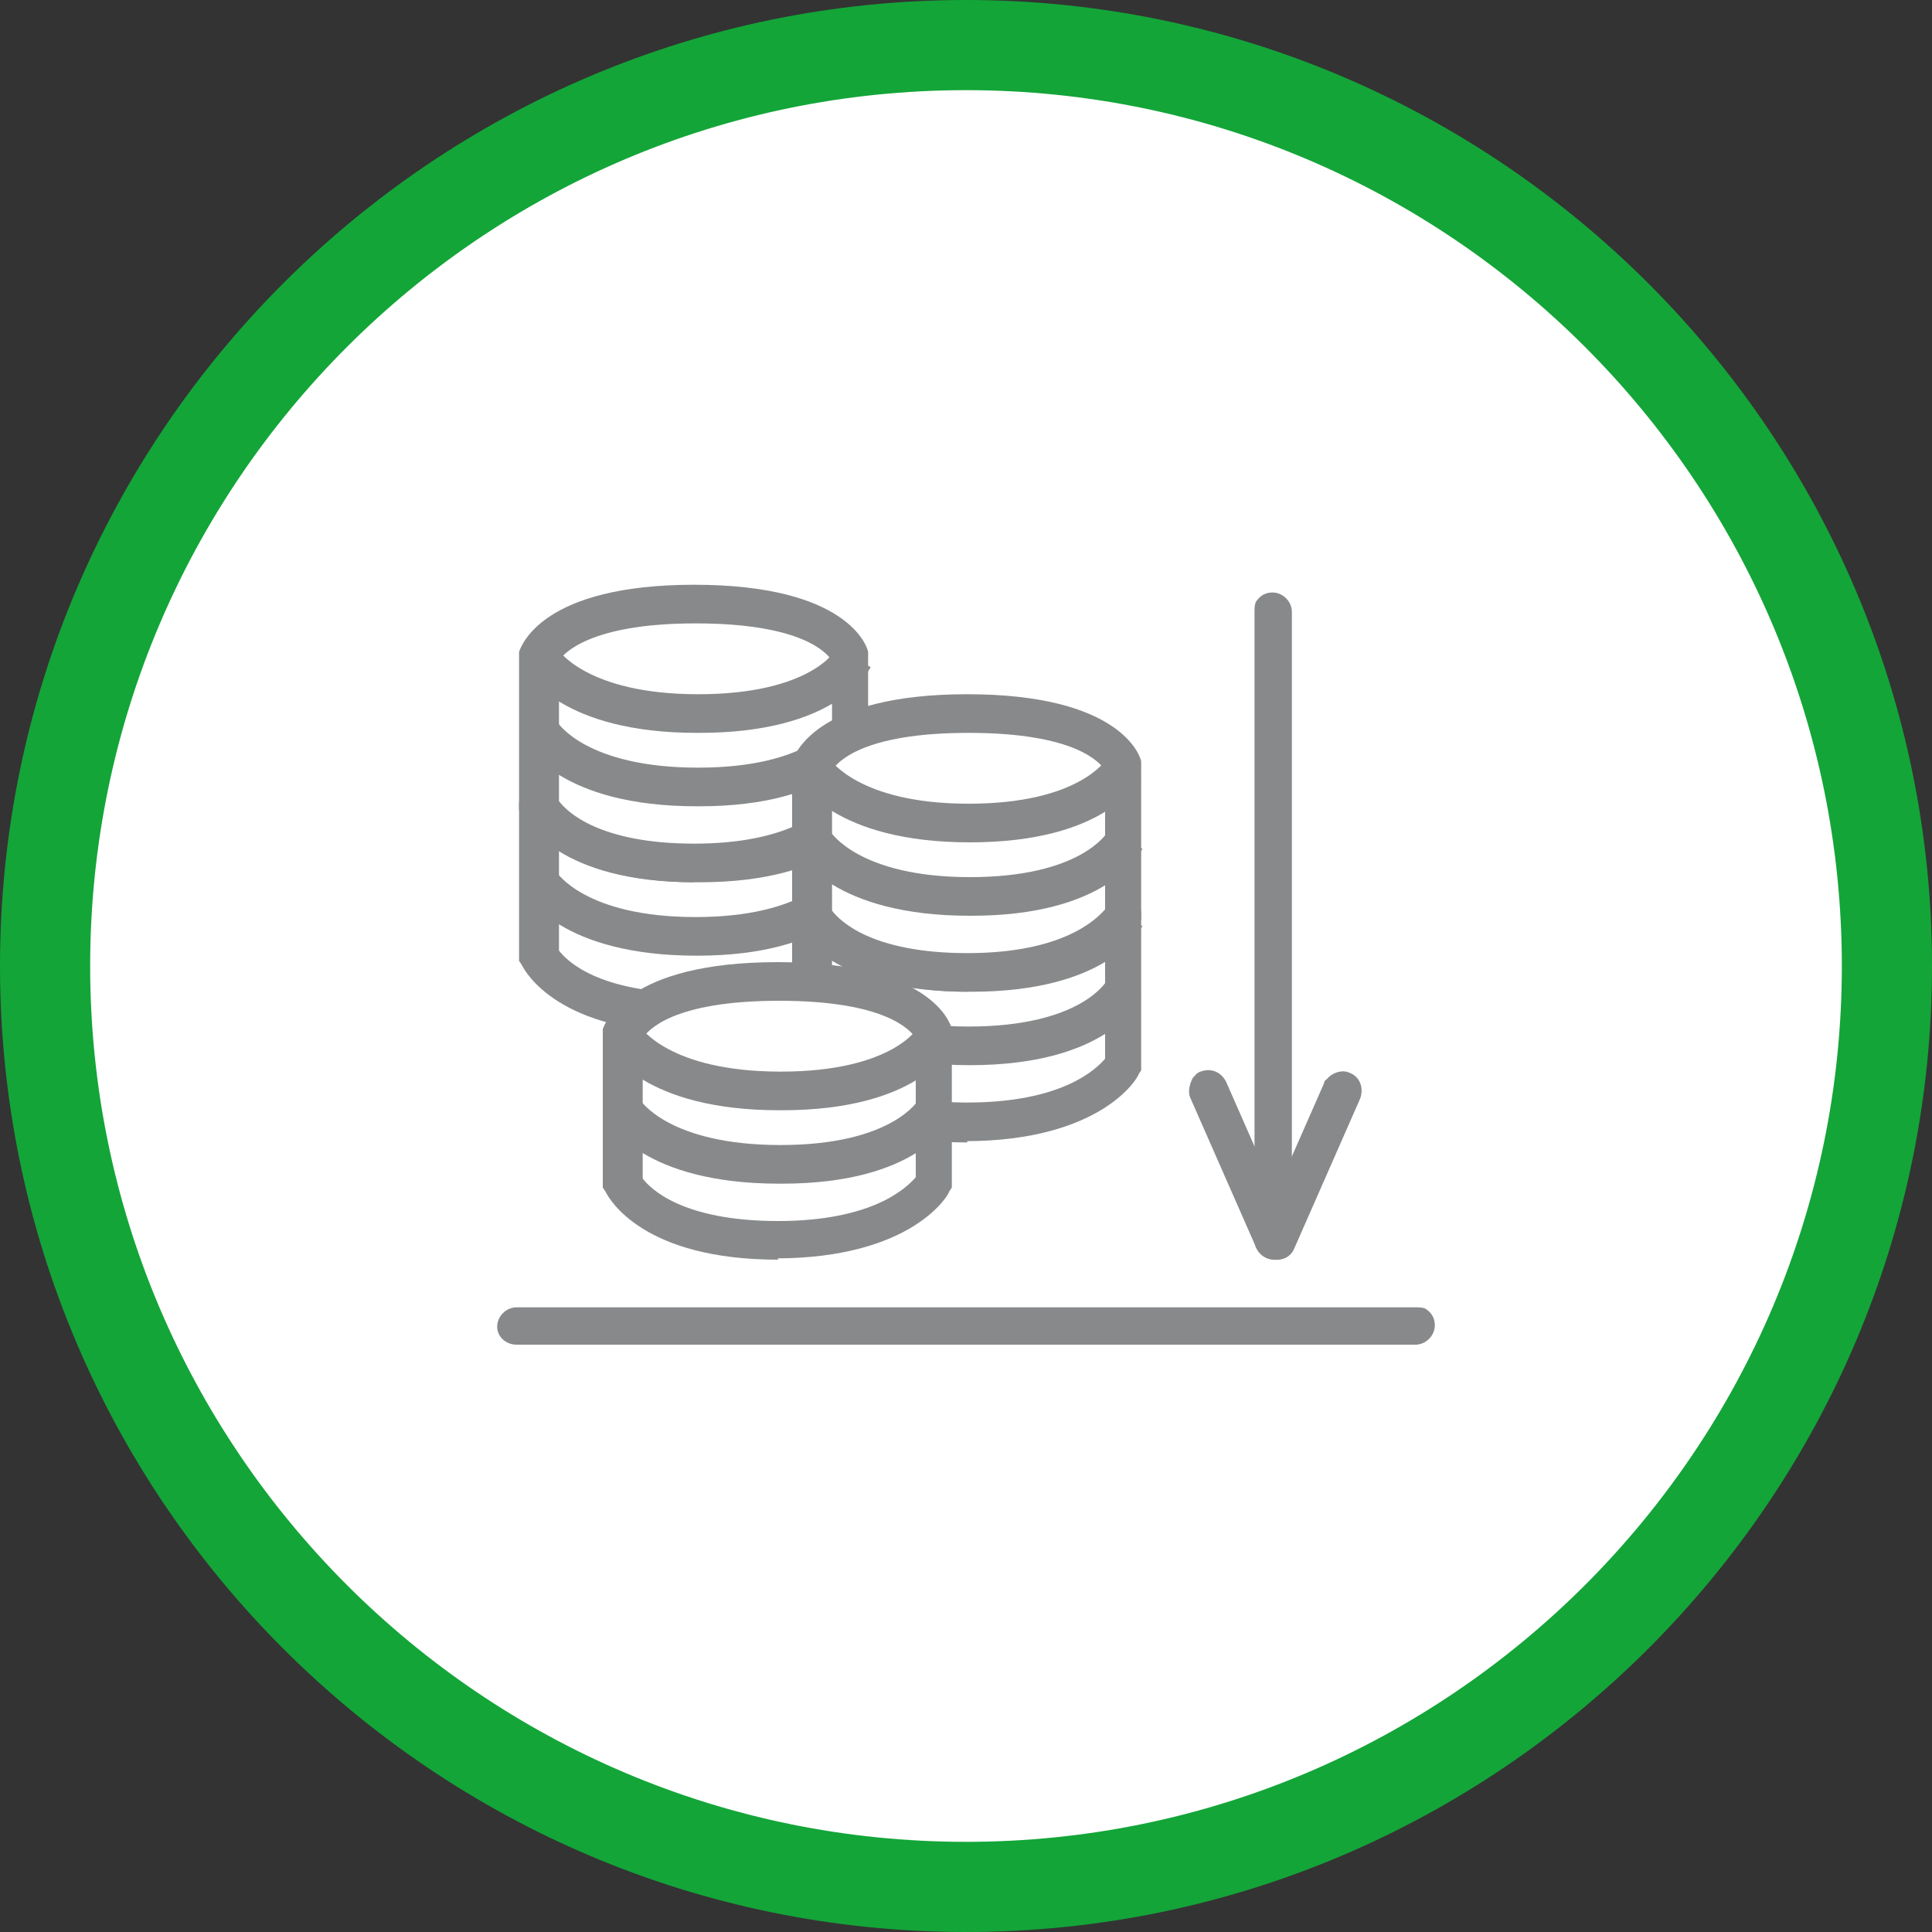
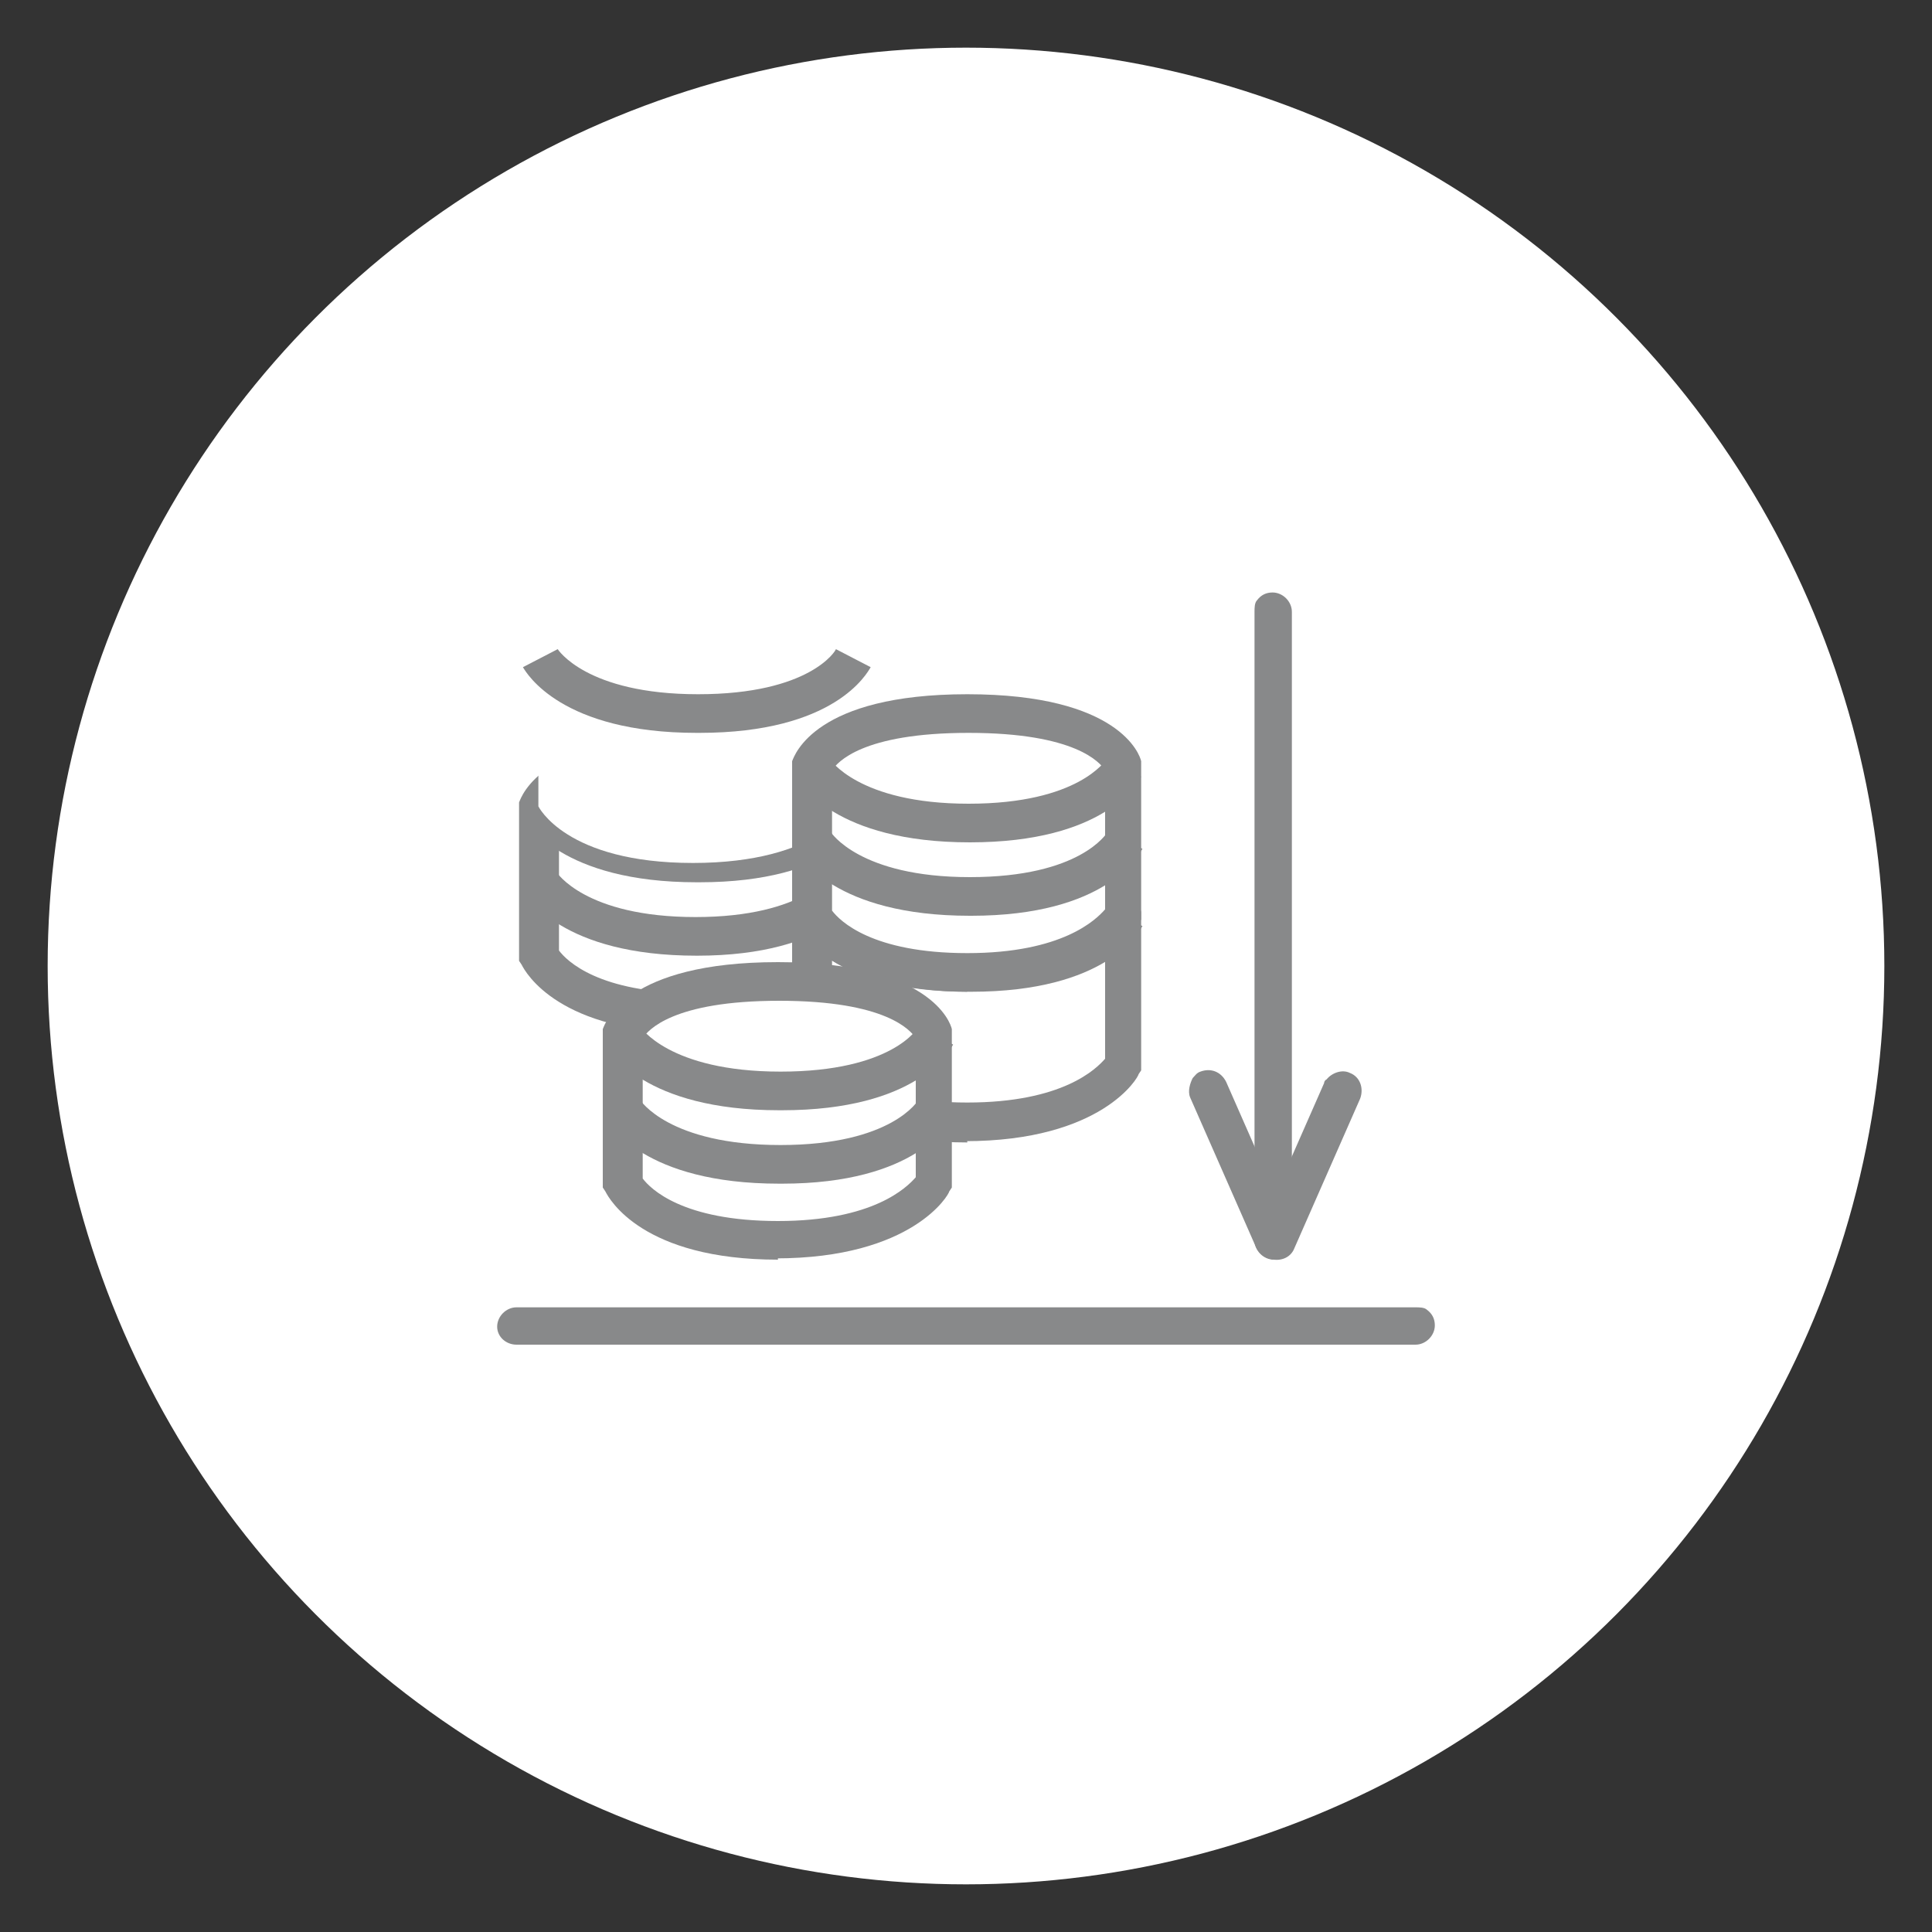
<svg xmlns="http://www.w3.org/2000/svg" id="Ebene_1" version="1.1" viewBox="0 0 150 150">
  <rect x="0" y="0" width="150" height="150" fill="#333333" stroke="none" />
  <defs>
    <style>
      .st0 {
        fill: none;
      }

      .st1 {
        fill: #88898a;
      }

      .st2 {
        fill: #13a538;
      }

      .st3 {
        fill: #fff;
      }

      .st4 {
        clip-path: url(#clippath);
      }
    </style>
    <clipPath id="clippath">
-       <rect class="st0" width="150" height="150" />
-     </clipPath>
+       </clipPath>
  </defs>
  <circle class="st3" cx="75" cy="75" r="71.3" />
  <g class="st4">
    <path class="st2" d="M75,150C33.7,150,0,116.4,0,75S33.7,0,75,0s75,33.7,75,75-33.7,75-75,75ZM75,7C37.5,7,7,37.5,7,75s30.5,68,68,68,68-30.5,68-68S112.5,7,75,7Z" />
  </g>
  <g>
    <g>
      <g>
        <path class="st1" d="M92.6,83.7c.2-.2.3-.4.6-.5.8-.3,1.6,0,2,.8l5.1,11.6c.3.8,0,1.6-.8,2s-1.6,0-2-.8l-5.1-11.6c-.2-.5,0-1.1.2-1.5h0Z" />
        <g>
          <path class="st1" d="M97.6,46.6c.3-.4.7-.6,1.2-.6.8,0,1.5.7,1.5,1.5v48.8c0,.8-.6,1.5-1.4,1.5s-1.5-.7-1.5-1.5v-48.8c0-.3,0-.7.2-.9h0Z" />
          <path class="st1" d="M103,83.8c.4-.5,1.2-.8,1.8-.5.8.3,1.1,1.2.8,2l-5.1,11.6c-.3.8-1.2,1.1-2,.8-.8-.3-1.1-1.2-.8-2l5.1-11.6c0,0,0-.2.2-.3h0Z" />
        </g>
      </g>
      <path class="st1" d="M110.8,101.7c.4.3.6.7.6,1.2,0,.8-.7,1.5-1.5,1.5H40.1c-.8,0-1.5-.6-1.5-1.4s.7-1.5,1.5-1.5h69.8c.3,0,.7,0,.9.2h0Z" />
    </g>
    <g>
      <path class="st3" d="M66,62.7s-1.1-4.1-12.1-4.1-12.1,4.1-12.1,4.1v11.5s2.1,4.4,12,4.4,12.2-4.4,12.2-4.4c0,0,0-11.5,0-11.5Z" />
      <path class="st1" d="M53.9,80.2c-10.5,0-13.1-4.7-13.4-5.3l-.2-.3v-12.3c.2-.5,1.8-5.2,13.6-5.2s13.4,4.7,13.5,5.2v12.3l-.2.3c0,.2-2.8,5.2-13.5,5.2h.2ZM43.4,73.8c.6.8,3.1,3.3,10.5,3.3s10-2.6,10.7-3.4v-10.8c-.4-.6-2.3-2.9-10.6-2.9s-10.2,2.3-10.6,2.9v10.8h0Z" />
      <path class="st1" d="M54.1,68.5c-10.5,0-13.2-4.6-13.5-5.1l2.7-1.4-1.3.7,1.3-.7s2.2,3.5,10.9,3.5,10.6-3.4,10.7-3.4l2.7,1.3c-.3.5-2.8,5.1-13.3,5.1h-.2Z" />
      <path class="st1" d="M54.1,74.2c-10.5,0-13.2-4.6-13.5-5.1l2.6-1.4s2.2,3.5,10.8,3.5,10.7-3.5,10.7-3.5l2.7,1.3c-.3.5-2.8,5.2-13.3,5.2Z" />
      <path class="st3" d="M66,51.1s-1.1-4.1-12.1-4.1-12.1,4.1-12.1,4.1v11.5s2.1,4.4,12,4.4,12.2-4.4,12.2-4.4v-11.5Z" />
-       <path class="st1" d="M53.9,68.5c-10.5,0-13.1-4.7-13.4-5.3l-.2-.3v-12.3c.2-.5,1.8-5.2,13.6-5.2s13.4,4.7,13.5,5.2v12.3l-.2.3c0,.2-2.8,5.2-13.5,5.2h.2ZM43.4,62.2c.6.8,3.1,3.3,10.5,3.3s10-2.6,10.7-3.4v-10.8c-.4-.6-2.3-2.9-10.6-2.9s-10.3,2.4-10.6,2.9v10.8h0Z" />
      <path class="st1" d="M54.1,56.9c-10.5,0-13.2-4.6-13.5-5.1l2.7-1.4-1.3.7,1.3-.7s2.2,3.5,10.9,3.5,10.7-3.4,10.7-3.5l2.7,1.4c-.3.5-2.8,5.1-13.3,5.1h-.2Z" />
-       <path class="st1" d="M54.1,62.6c-10.5,0-13.2-4.6-13.5-5.1l2.7-1.4-1.3.7,1.3-.7s2.2,3.5,10.9,3.5,10.7-3.5,10.7-3.5l2.7,1.3c-.3.5-2.8,5.2-13.3,5.2h-.2Z" />
      <path class="st3" d="M87.3,71.2s-1.1-4.1-12.1-4.1-12.1,4.1-12.1,4.1v11.5s2.1,4.4,12,4.4,12.2-4.4,12.2-4.4v-11.5Z" />
      <path class="st1" d="M75.1,88.7c-10.5,0-13.1-4.7-13.4-5.3l-.2-.3v-12.3c.2-.5,1.8-5.2,13.6-5.2s13.4,4.7,13.5,5.2v12.3l-.2.3c0,.2-2.8,5.2-13.5,5.2h.2ZM64.6,82.3c.6.8,3.1,3.3,10.5,3.3s10-2.6,10.7-3.4v-10.7c-.4-.6-2.3-2.9-10.6-2.9s-10.2,2.3-10.6,2.9v10.8h0Z" />
      <path class="st1" d="M75.3,77c-10.5,0-13.2-4.6-13.5-5.1l2.7-1.4-1.3.7,1.3-.7s2.2,3.5,10.8,3.5,10.6-3.4,10.7-3.4l2.7,1.3c-.3.5-2.8,5.1-13.3,5.1h0Z" />
-       <path class="st1" d="M75.3,82.7c-10.5,0-13.2-4.6-13.5-5.1l2.6-1.4s2.2,3.5,10.8,3.5,10.6-3.4,10.7-3.5l2.7,1.3c-.3.5-2.8,5.2-13.3,5.2h0Z" />
      <path class="st3" d="M87.3,59.6s-1.1-4.1-12.1-4.1-12.1,4.1-12.1,4.1v11.5s2.1,4.4,12,4.4,12.2-4.4,12.2-4.4v-11.5Z" />
      <path class="st1" d="M75.1,77c-10.5,0-13.1-4.7-13.4-5.3l-.2-.3v-12.3c.2-.5,1.8-5.2,13.6-5.2s13.4,4.7,13.5,5.2v12.3l-.2.3c0,.2-2.8,5.2-13.5,5.2h.2ZM64.6,70.7c.6.8,3.1,3.3,10.5,3.3s10-2.6,10.7-3.4v-10.8c-.4-.6-2.3-2.9-10.6-2.9s-10.2,2.3-10.6,2.9v10.8h0Z" />
      <path class="st1" d="M75.3,65.4c-10.5,0-13.2-4.6-13.5-5.1l2.6-1.4s2.2,3.5,10.8,3.5,10.6-3.4,10.7-3.4l2.7,1.3c-.3.5-2.8,5.1-13.3,5.1h0Z" />
      <path class="st1" d="M75.3,71.1c-10.5,0-13.2-4.6-13.5-5.1l2.7-1.4-1.3.7,1.3-.7s2.2,3.5,10.8,3.5,10.6-3.4,10.7-3.5l2.7,1.3c-.3.5-2.8,5.2-13.3,5.2h0Z" />
      <path class="st3" d="M72.5,80.4s-1.1-4.1-12.1-4.1-12.1,4.1-12.1,4.1v11.5s2.1,4.4,12,4.4,12.2-4.4,12.2-4.4v-11.5Z" />
      <path class="st1" d="M60.4,97.8c-10.5,0-13.1-4.7-13.4-5.3l-.2-.3v-12.3c.2-.5,1.8-5.2,13.6-5.2s13.4,4.7,13.5,5.2v12.3l-.2.3c0,.2-2.8,5.2-13.5,5.2h.2ZM49.9,91.5c.6.8,3.1,3.3,10.5,3.3s10-2.6,10.7-3.4v-10.8c-.4-.6-2.3-2.9-10.6-2.9s-10.2,2.3-10.6,2.9v10.8h0Z" />
      <path class="st1" d="M60.5,86.2c-10.5,0-13.2-4.6-13.5-5.1l2.7-1.4-1.3.7,1.3-.7s2.2,3.5,10.9,3.5,10.7-3.4,10.7-3.5l2.7,1.4c-.3.5-2.8,5.1-13.3,5.1h-.2Z" />
      <path class="st1" d="M60.5,91.9c-10.5,0-13.2-4.6-13.5-5.1l2.7-1.4-1.3.7,1.3-.7s2.2,3.5,10.9,3.5,10.7-3.5,10.7-3.5l2.7,1.3c-.3.5-2.8,5.2-13.3,5.2h-.2Z" />
    </g>
  </g>
</svg>